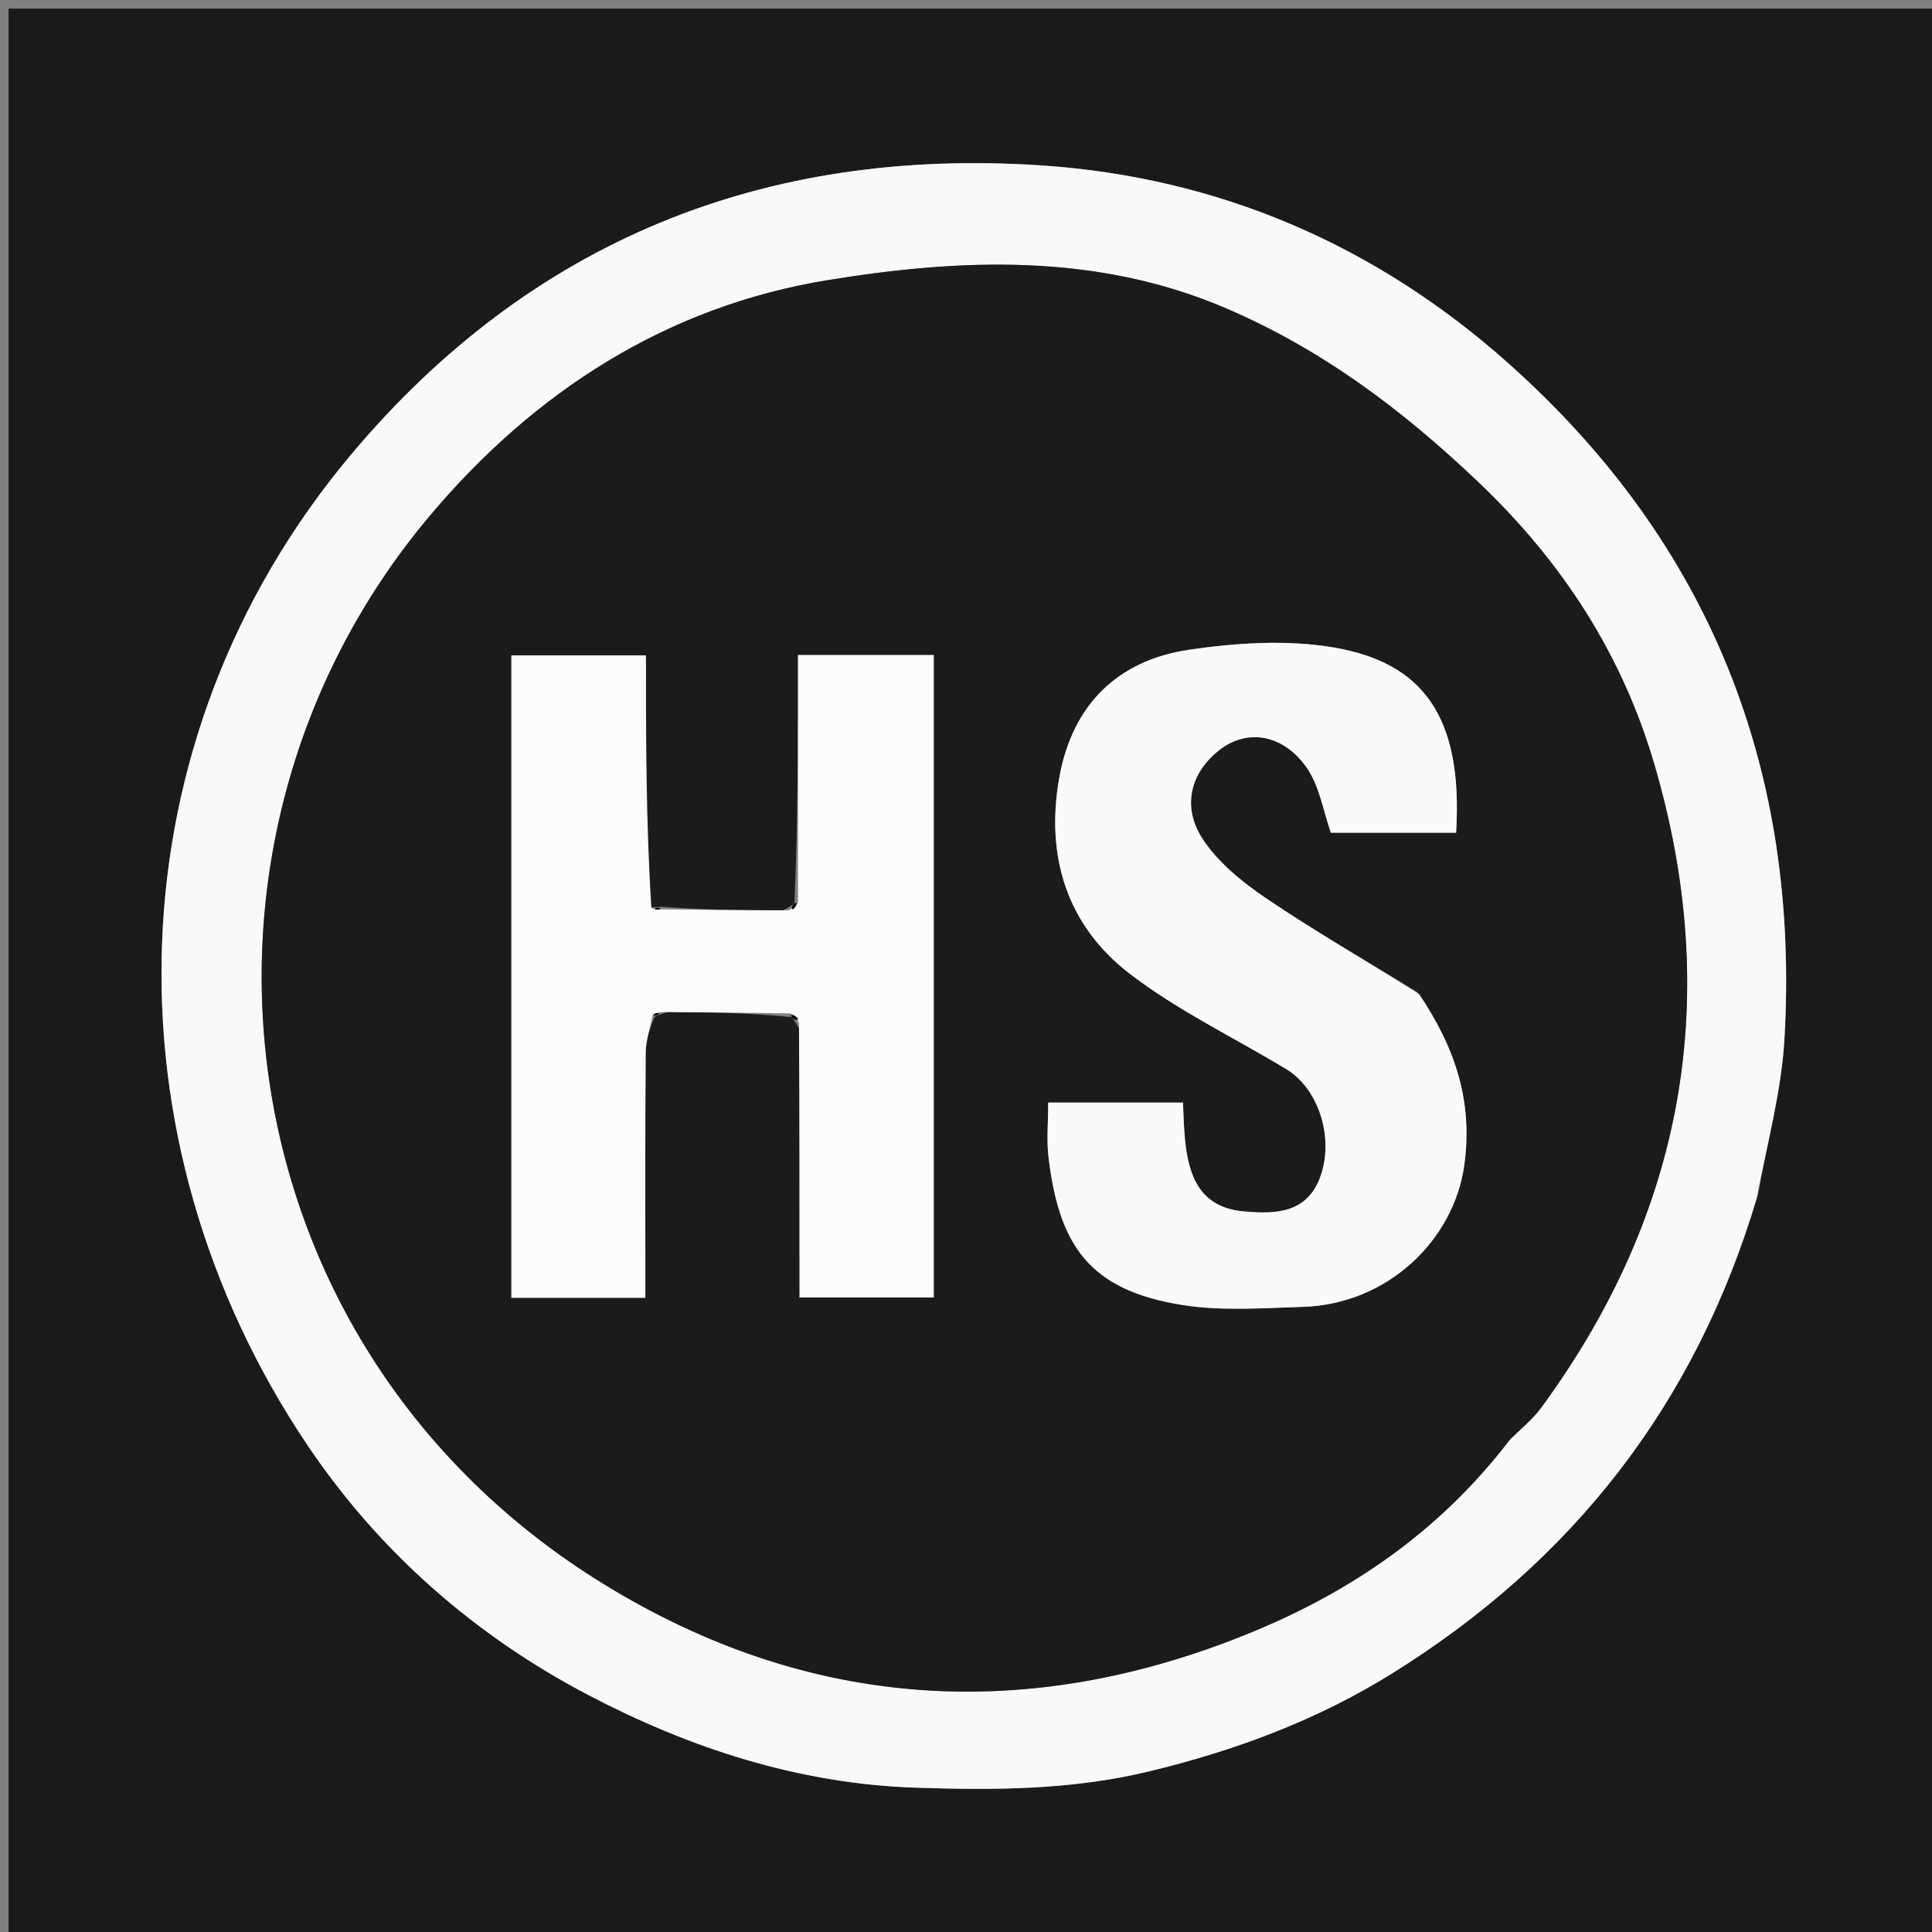
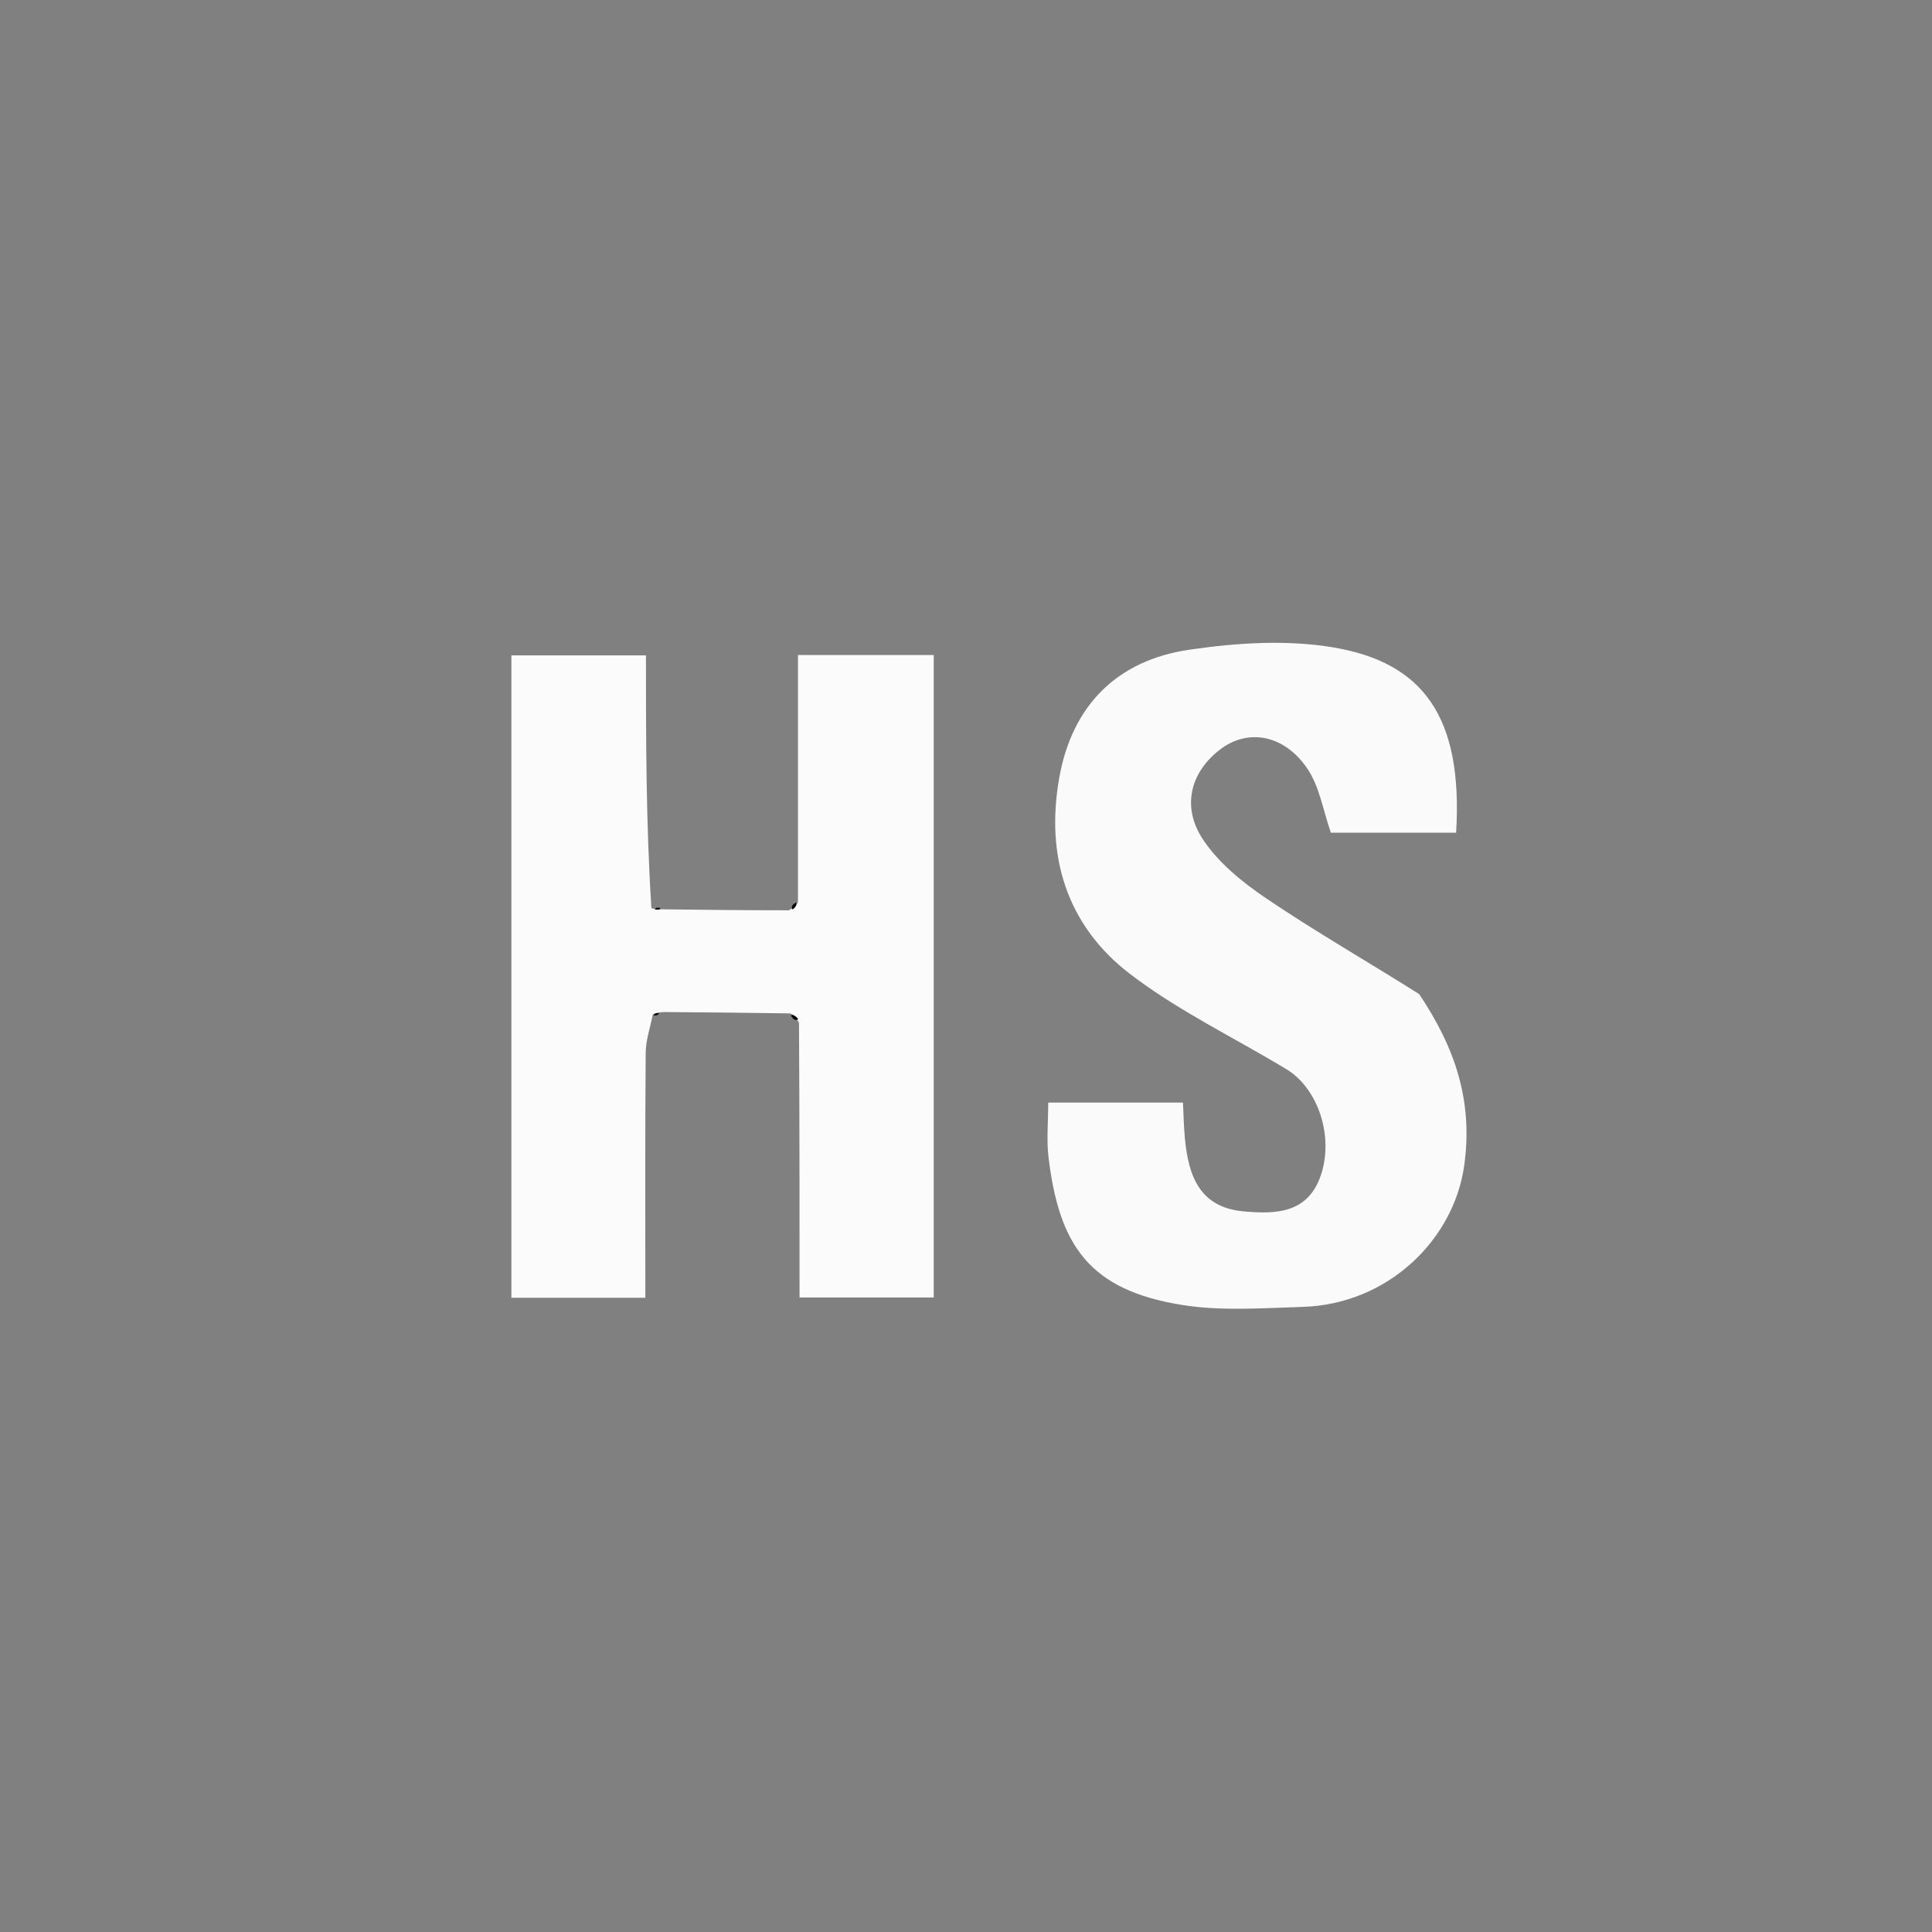
<svg xmlns="http://www.w3.org/2000/svg" version="1.1" id="Layer_1" x="0px" y="0px" width="100%" viewBox="0 0 225 225" enable-background="new 0 0 225 225" xml:space="preserve">
  <rect x="0" y="0" width="225" height="225" fill="#808080" stroke="none" />
-   <path fill="#1A1A1A" opacity="1" stroke="none" d=" M129,226   C86,226 43.5,226 1,226   C1,151 1,76 1,1   C76,1 151,1 226,1   C226,76 226,151 226,226   C193.833,226 161.667,226 129,226  M204.745,139.165   C205.802,133.117 207.465,127.104 207.815,121.015   C209.607,89.784 199.227,63.362 175.745,42.382   C160.198,28.49 141.837,20.622 121.196,19.259   C89.026,17.136 61.803,28.015 40.871,52.961   C12.944,86.245 11.848,132.633 35.767,168.241   C44.245,180.863 55.478,190.576 68.582,197.435   C80.264,203.55 92.968,207.742 106.65,208.192   C115.829,208.495 124.775,208.472 133.797,206.298   C143.861,203.874 153.394,200.324 162.129,194.885   C183.048,181.859 197.409,163.683 204.745,139.165  z" />
-   <path fill="#F9F9F9" opacity="1" stroke="none" d=" M204.575,139.532   C197.409,163.683 183.048,181.859 162.129,194.885   C153.394,200.324 143.861,203.874 133.797,206.298   C124.775,208.472 115.829,208.495 106.65,208.192   C92.968,207.742 80.264,203.55 68.582,197.435   C55.478,190.576 44.245,180.863 35.767,168.241   C11.848,132.633 12.944,86.245 40.871,52.961   C61.803,28.015 89.026,17.136 121.196,19.259   C141.837,20.622 160.198,28.49 175.745,42.382   C199.227,63.362 209.607,89.784 207.815,121.015   C207.465,127.104 205.802,133.117 204.575,139.532  M175.979,167.525   C177.141,166.356 178.473,165.312 179.438,164   C196.242,141.154 200.599,115.936 192.628,88.896   C188.9,76.247 182.007,65.49 172.097,56.08   C163.227,47.659 153.962,40.705 142.797,35.914   C127.659,29.418 111.782,30.115 96.381,32.627   C77.728,35.669 62.23,45.539 49.922,60.233   C18.248,98.049 25.422,156.858 70.29,184.468   C94.221,199.194 119.756,200.792 145.782,190.083   C157.46,185.278 167.72,178.273 175.979,167.525  z" />
-   <path fill="#1B1B1B" opacity="1" stroke="none" d=" M175.727,167.782   C167.72,178.273 157.46,185.278 145.782,190.083   C119.756,200.792 94.221,199.194 70.29,184.468   C25.422,156.858 18.248,98.049 49.922,60.233   C62.23,45.539 77.728,35.669 96.381,32.627   C111.782,30.115 127.659,29.418 142.797,35.914   C153.962,40.705 163.227,47.659 172.097,56.08   C182.007,65.49 188.9,76.247 192.628,88.896   C200.599,115.936 196.242,141.154 179.438,164   C178.473,165.312 177.141,166.356 175.727,167.782  M91.096,106.069   C86.392,106.012 81.687,105.956 76.831,105.59   C76.565,105.665 76.299,105.74 75.228,105.522   C75.228,95.759 75.228,85.996 75.228,76.326   C69.543,76.326 64.506,76.326 59.556,76.326   C59.556,101.478 59.556,126.237 59.556,151.141   C64.775,151.141 69.714,151.141 75.158,151.141   C75.158,141.51 75.12,132.061 75.196,122.613   C75.209,121.118 75.737,119.627 76.245,118.415   C76.495,118.285 76.745,118.155 77.91,117.825   C82.608,117.891 87.306,117.956 92.186,118.453   C92.364,118.73 92.613,118.909 93.115,119.911   C93.115,130.314 93.115,140.716 93.115,151.104   C98.765,151.104 103.694,151.104 108.743,151.104   C108.743,126.008 108.743,101.14 108.743,76.284   C103.441,76.284 98.404,76.284 92.932,76.284   C92.932,86.093 92.932,95.552 92.52,105.182   C92.259,105.356 92.091,105.595 91.096,106.069  M165.012,115.51   C159.146,111.906 153.16,108.479 147.463,104.624   C144.647,102.718 141.782,100.396 139.988,97.592   C137.713,94.036 138.523,90.085 141.997,87.356   C145.264,84.79 149.484,85.52 152.191,89.422   C153.681,91.569 154.103,94.457 154.993,96.975   C159.792,96.975 164.701,96.975 169.578,96.975   C170.408,83.387 165.65,77.172 155.354,75.41   C149.895,74.477 144.029,74.854 138.497,75.667   C130.14,76.893 124.877,82.1 123.365,90.551   C121.735,99.666 124.222,107.75 131.549,113.385   C137.167,117.705 143.705,120.823 149.81,124.516   C153.5,126.748 155.359,132.328 153.832,136.85   C152.322,141.32 148.596,141.424 144.797,141.073   C139.725,140.603 138.424,136.965 138.002,132.691   C137.861,131.256 137.841,129.809 137.768,128.405   C132.29,128.405 127.23,128.405 122.073,128.405   C122.073,130.755 121.871,132.775 122.107,134.742   C123.342,145.055 126.856,150.28 137.791,151.993   C142.323,152.704 147.052,152.338 151.684,152.201   C161.623,151.906 169.307,144.405 170.521,135.743   C171.57,128.257 169.474,122.024 165.012,115.51  z" />
  <path fill="#FBFBFB" opacity="1" stroke="none" d=" M76.026,118.135   C75.737,119.627 75.209,121.118 75.196,122.613   C75.12,132.061 75.158,141.51 75.158,151.141   C69.714,151.141 64.775,151.141 59.556,151.141   C59.556,126.237 59.556,101.478 59.556,76.326   C64.506,76.326 69.543,76.326 75.228,76.326   C75.228,85.996 75.228,95.759 75.861,105.766   C76.657,105.973 76.82,105.936 76.982,105.899   C81.687,105.956 86.392,106.012 91.837,106.013   C92.696,105.642 92.814,105.327 92.932,105.012   C92.932,95.552 92.932,86.093 92.932,76.284   C98.404,76.284 103.441,76.284 108.743,76.284   C108.743,101.14 108.743,126.008 108.743,151.104   C103.694,151.104 98.765,151.104 93.115,151.104   C93.115,140.716 93.115,130.314 93.051,119.156   C92.66,118.275 92.332,118.148 92.004,118.021   C87.306,117.956 82.608,117.891 77.2,117.861   C76.335,117.976 76.181,118.055 76.026,118.135  z" />
  <path fill="#FAFAFA" opacity="1" stroke="none" d=" M165.274,115.771   C169.474,122.024 171.57,128.257 170.521,135.743   C169.307,144.405 161.623,151.906 151.684,152.201   C147.052,152.338 142.323,152.704 137.791,151.993   C126.856,150.28 123.342,145.055 122.107,134.742   C121.871,132.775 122.073,130.755 122.073,128.405   C127.23,128.405 132.29,128.405 137.768,128.405   C137.841,129.809 137.861,131.256 138.002,132.691   C138.424,136.965 139.725,140.603 144.797,141.073   C148.596,141.424 152.322,141.32 153.832,136.85   C155.359,132.328 153.5,126.748 149.81,124.516   C143.705,120.823 137.167,117.705 131.549,113.385   C124.222,107.75 121.735,99.666 123.365,90.551   C124.877,82.1 130.14,76.893 138.497,75.667   C144.029,74.854 149.895,74.477 155.354,75.41   C165.65,77.172 170.408,83.387 169.578,96.975   C164.701,96.975 159.792,96.975 154.993,96.975   C154.103,94.457 153.681,91.569 152.191,89.422   C149.484,85.52 145.264,84.79 141.997,87.356   C138.523,90.085 137.713,94.036 139.988,97.592   C141.782,100.396 144.647,102.718 147.463,104.624   C153.16,108.479 159.146,111.906 165.274,115.771  z" />
  <path fill="#070707" opacity="1" stroke="none" d=" M76.907,105.744   C76.82,105.936 76.657,105.973 76.264,105.913   C76.299,105.74 76.565,105.665 76.907,105.744  z" />
  <path fill="#070707" opacity="1" stroke="none" d=" M92.726,105.097   C92.814,105.327 92.696,105.642 92.298,105.928   C92.091,105.595 92.259,105.356 92.726,105.097  z" />
  <path fill="#070707" opacity="1" stroke="none" d=" M76.135,118.275   C76.181,118.055 76.335,117.976 76.743,117.961   C76.745,118.155 76.495,118.285 76.135,118.275  z" />
  <path fill="#070707" opacity="1" stroke="none" d=" M92.095,118.237   C92.332,118.148 92.66,118.275 92.96,118.695   C92.613,118.909 92.364,118.73 92.095,118.237  z" />
</svg>